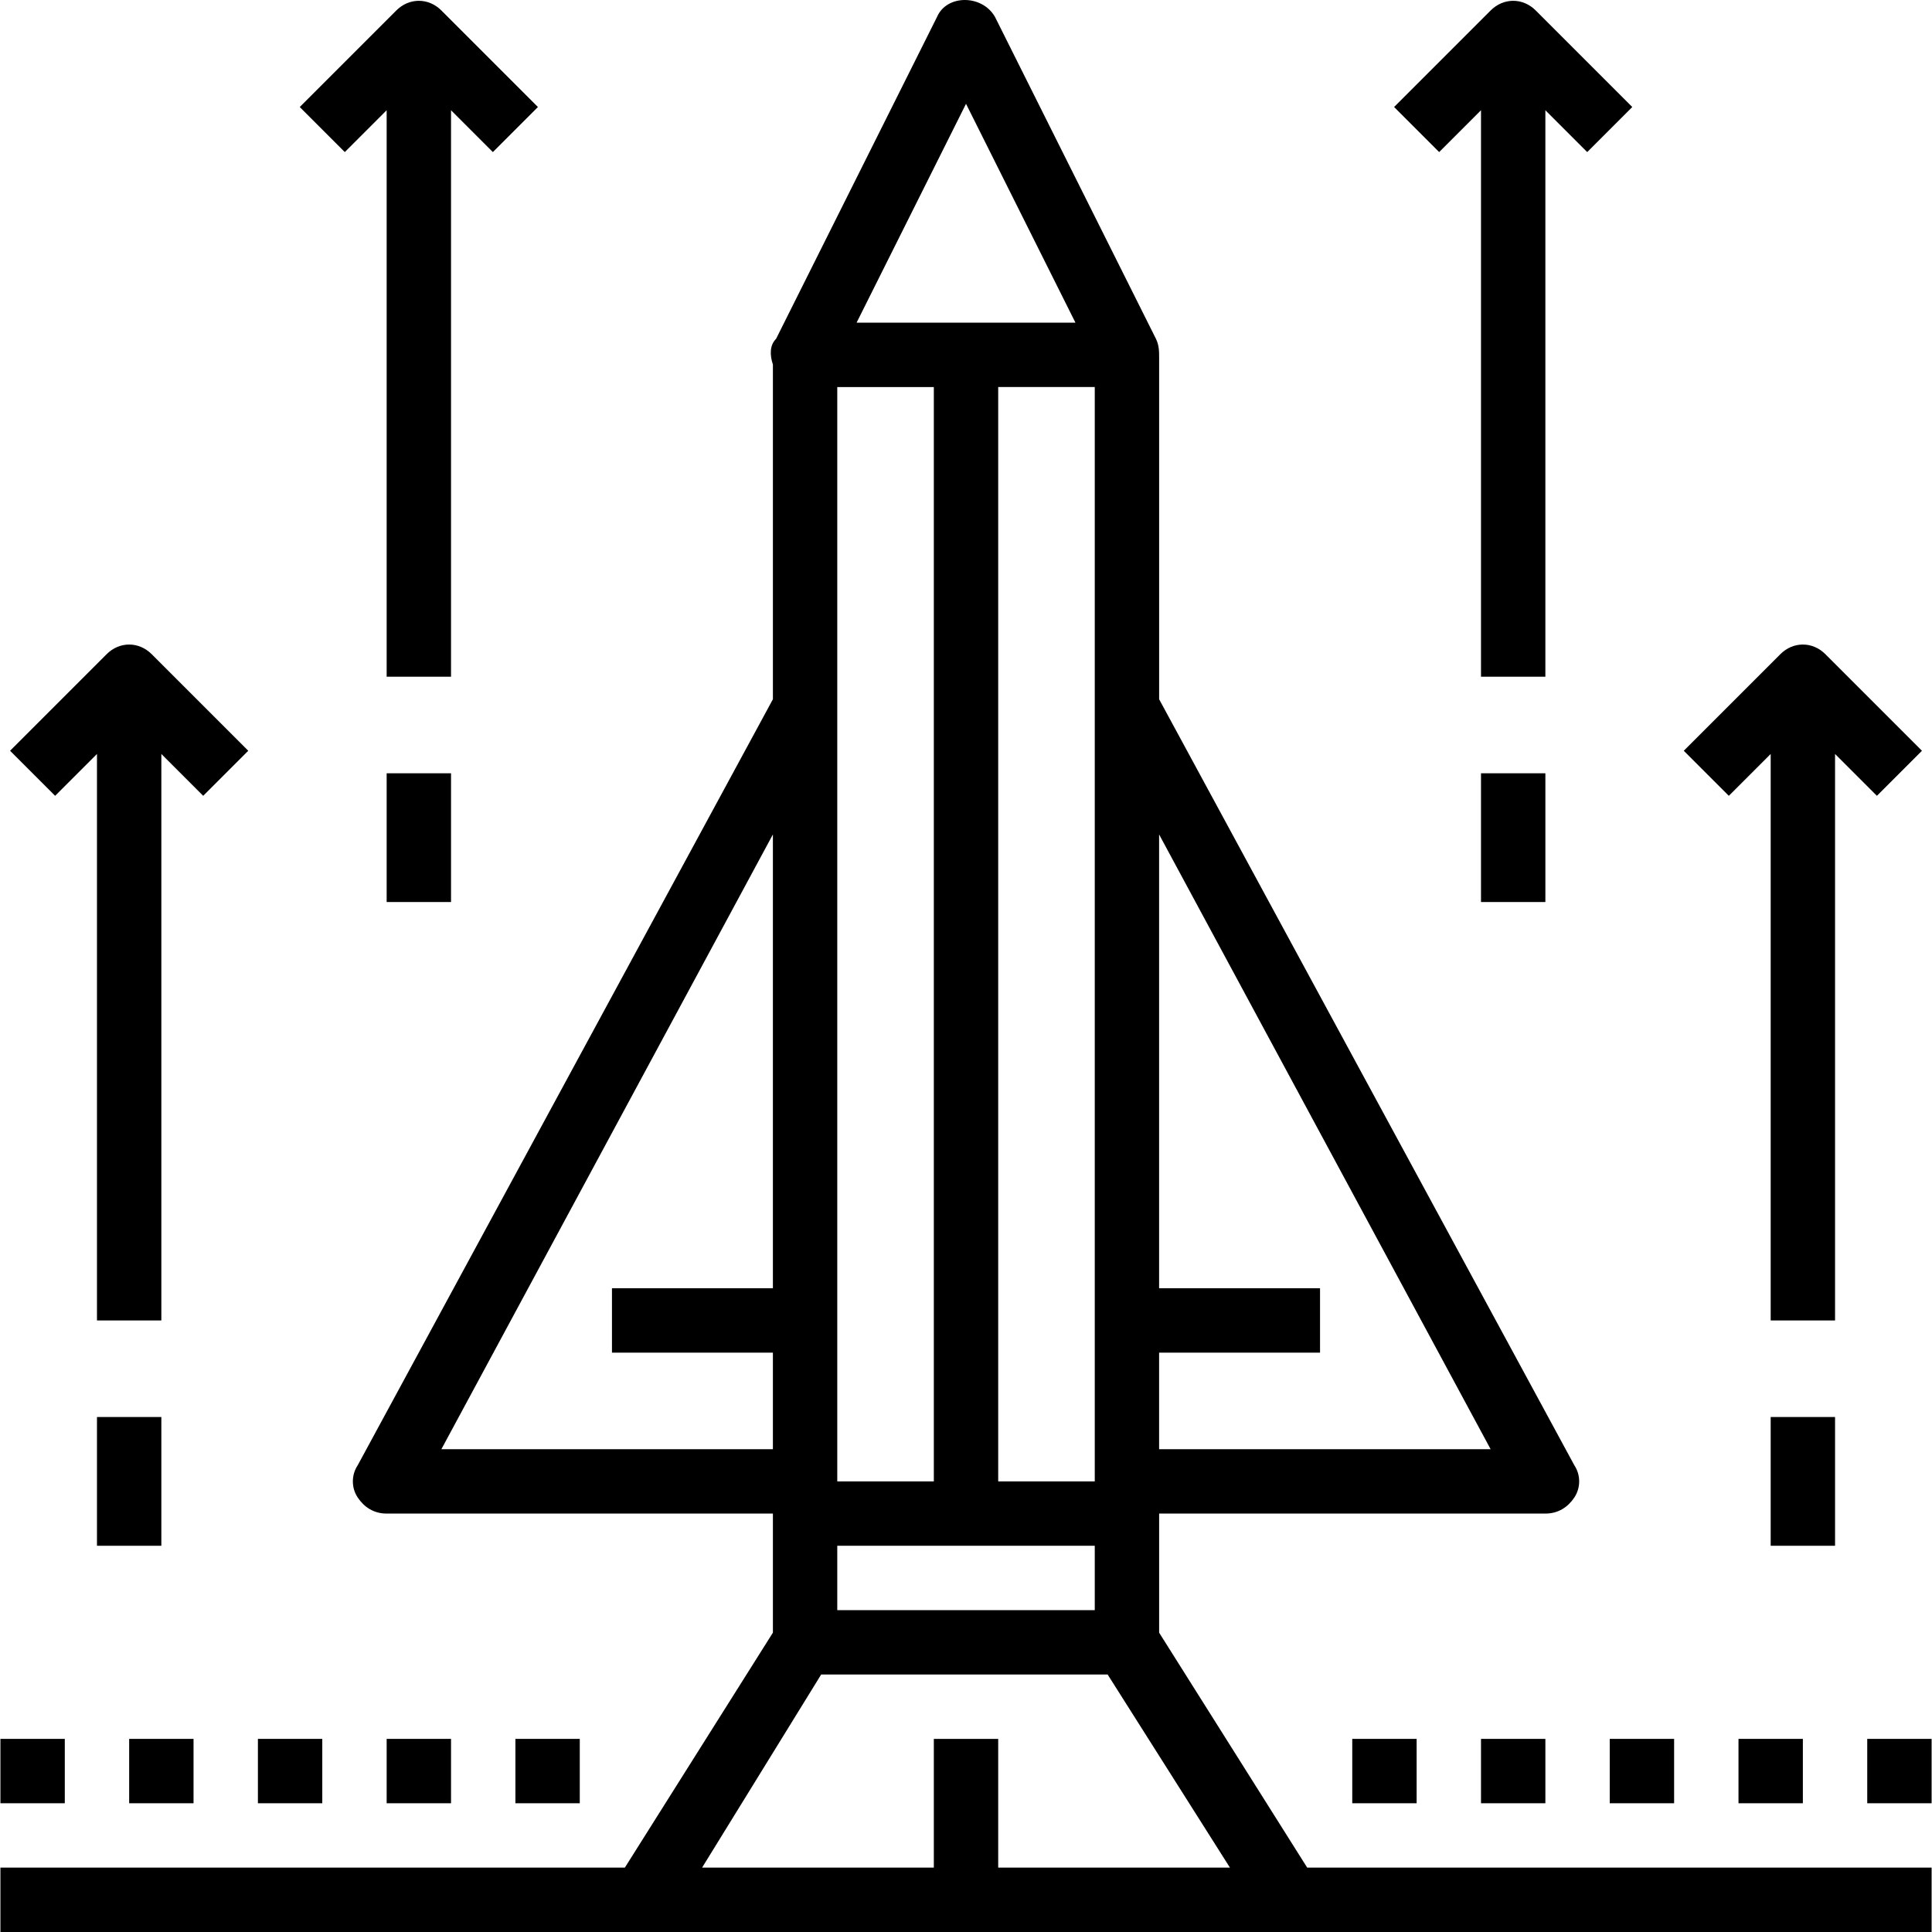
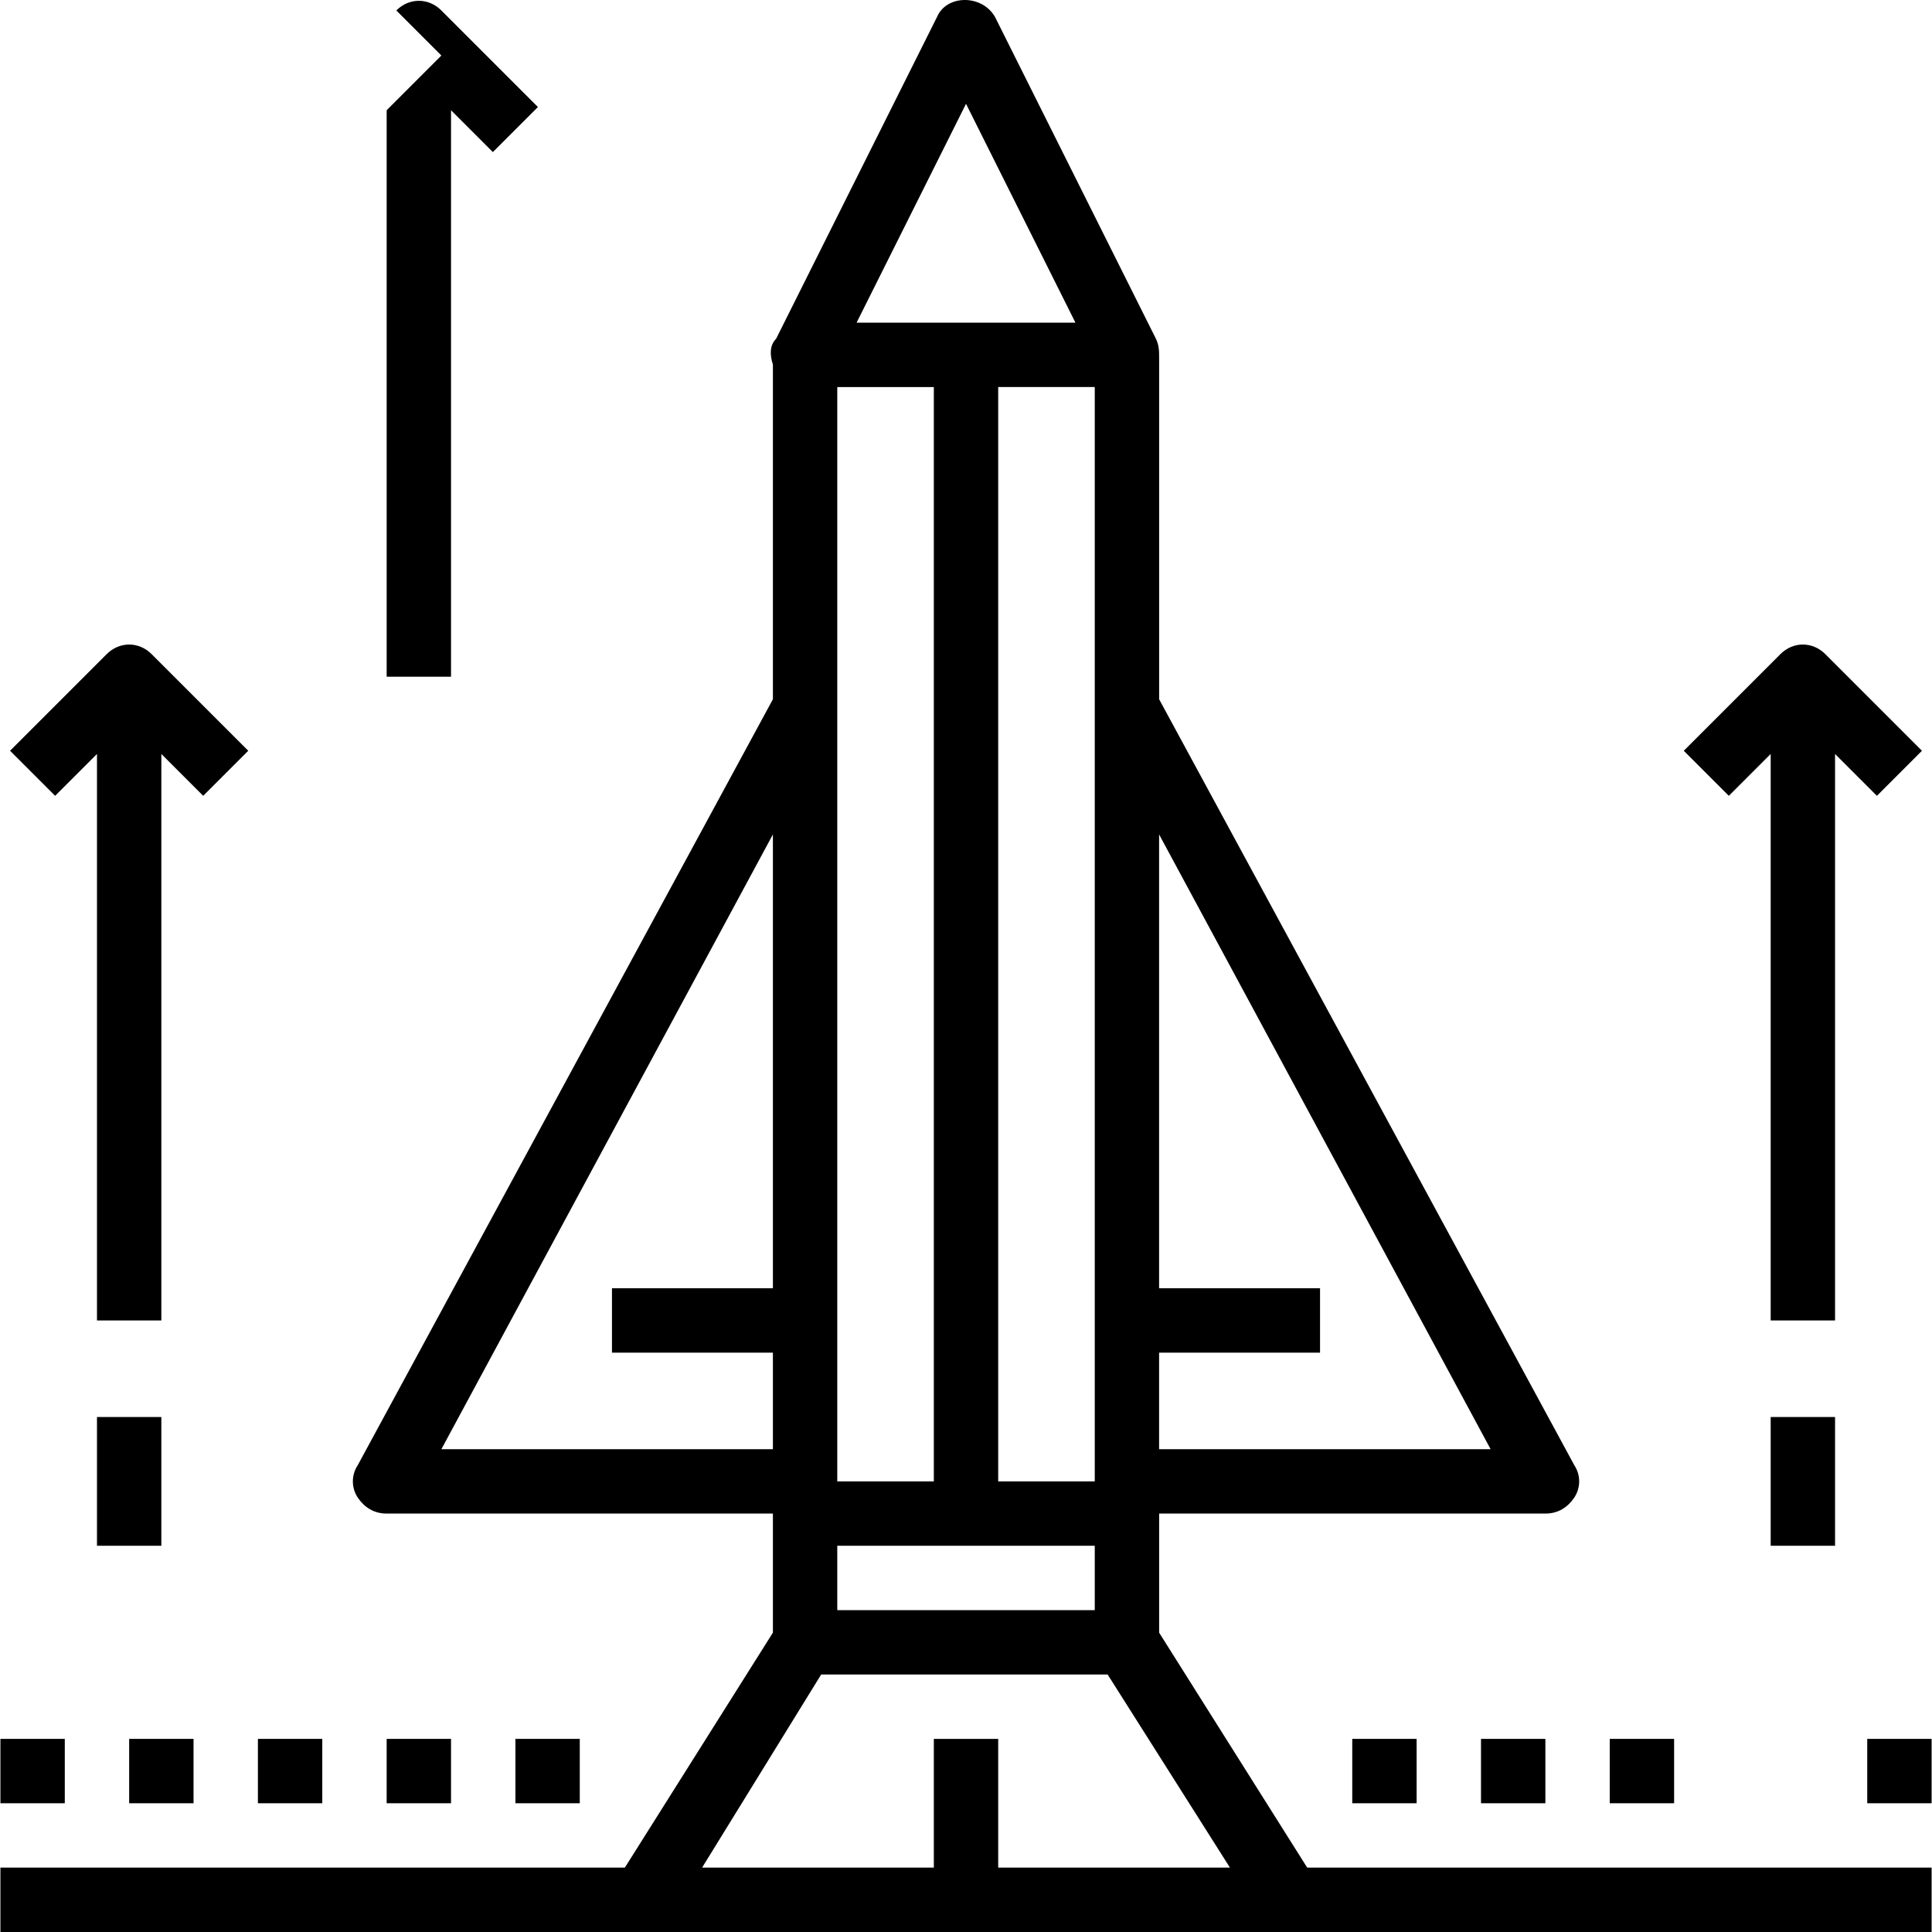
<svg xmlns="http://www.w3.org/2000/svg" fill="#000000" version="1.1" id="Capa_1" viewBox="0 0 60.025 60.025" xml:space="preserve">
  <g>
    <g>
-       <path d="M46.013,3.425v17.6h2v-17.6l1.3,1.3l1.4-1.4l-3-3c-0.4-0.4-1-0.4-1.4,0l-3,3l1.4,1.4L46.013,3.425z" />
      <path d="M55.013,23.425v17.6h2v-17.6l1.3,1.3l1.4-1.4l-3-3c-0.4-0.4-1-0.4-1.4,0l-3,3l1.4,1.4L55.013,23.425z" />
-       <path d="M12.013,3.425v17.6h2v-17.6l1.3,1.3l1.4-1.4l-3-3c-0.4-0.4-1-0.4-1.4,0l-3,3l1.4,1.4L12.013,3.425z" />
+       <path d="M12.013,3.425v17.6h2v-17.6l1.3,1.3l1.4-1.4l-3-3c-0.4-0.4-1-0.4-1.4,0l1.4,1.4L12.013,3.425z" />
      <path d="M3.013,23.425v17.6h2v-17.6l1.3,1.3l1.4-1.4l-3-3c-0.4-0.4-1-0.4-1.4,0l-3,3l1.4,1.4L3.013,23.425z" />
      <rect x="3.013" y="44.025" width="2" height="4" />
      <rect x="55.013" y="44.025" width="2" height="4" />
-       <rect x="46.013" y="24.025" width="2" height="4" />
-       <rect x="12.013" y="24.025" width="2" height="4" />
      <rect x="0.013" y="54.025" width="2" height="2" />
      <rect x="4.013" y="54.025" width="2" height="2" />
      <rect x="8.013" y="54.025" width="2" height="2" />
      <rect x="12.013" y="54.025" width="2" height="2" />
      <rect x="16.013" y="54.025" width="2" height="2" />
      <rect x="46.013" y="54.025" width="2" height="2" />
      <rect x="42.013" y="54.025" width="2" height="2" />
      <rect x="50.013" y="54.025" width="2" height="2" />
-       <rect x="54.013" y="54.025" width="2" height="2" />
      <rect x="58.013" y="54.025" width="2" height="2" />
      <path d="M36.013,50.725v-3.7h12c0.4,0,0.7-0.2,0.9-0.5s0.2-0.7,0-1l-12.9-23.8v-10.6c0-0.2,0-0.4-0.1-0.6l-5-10     c-0.4-0.7-1.5-0.7-1.8,0l-5,10c-0.2,0.2-0.2,0.5-0.1,0.8v10.4l-12.9,23.8c-0.2,0.3-0.2,0.7,0,1s0.5,0.5,0.9,0.5h12v3.7l-4.6,7.3     h-19.4v2h60v-2h-19.4L36.013,50.725z M34.013,22.025v24h-3v-34h3V22.025z M29.013,46.025h-3v-24v-10h3V46.025z M26.013,48.025h8v2     h-8V48.025z M46.312,45.025h-10.3v-3h5v-2h-5v-14.1L46.312,45.025z M30.013,3.225l3.4,6.8h-6.8L30.013,3.225z M13.713,45.025     l10.3-19.1v14.1h-5v2h5v3H13.713z M25.513,52.025h8.9l3.8,6h-7.2v-4h-2v4h-7.2L25.513,52.025z" />
    </g>
  </g>
</svg>